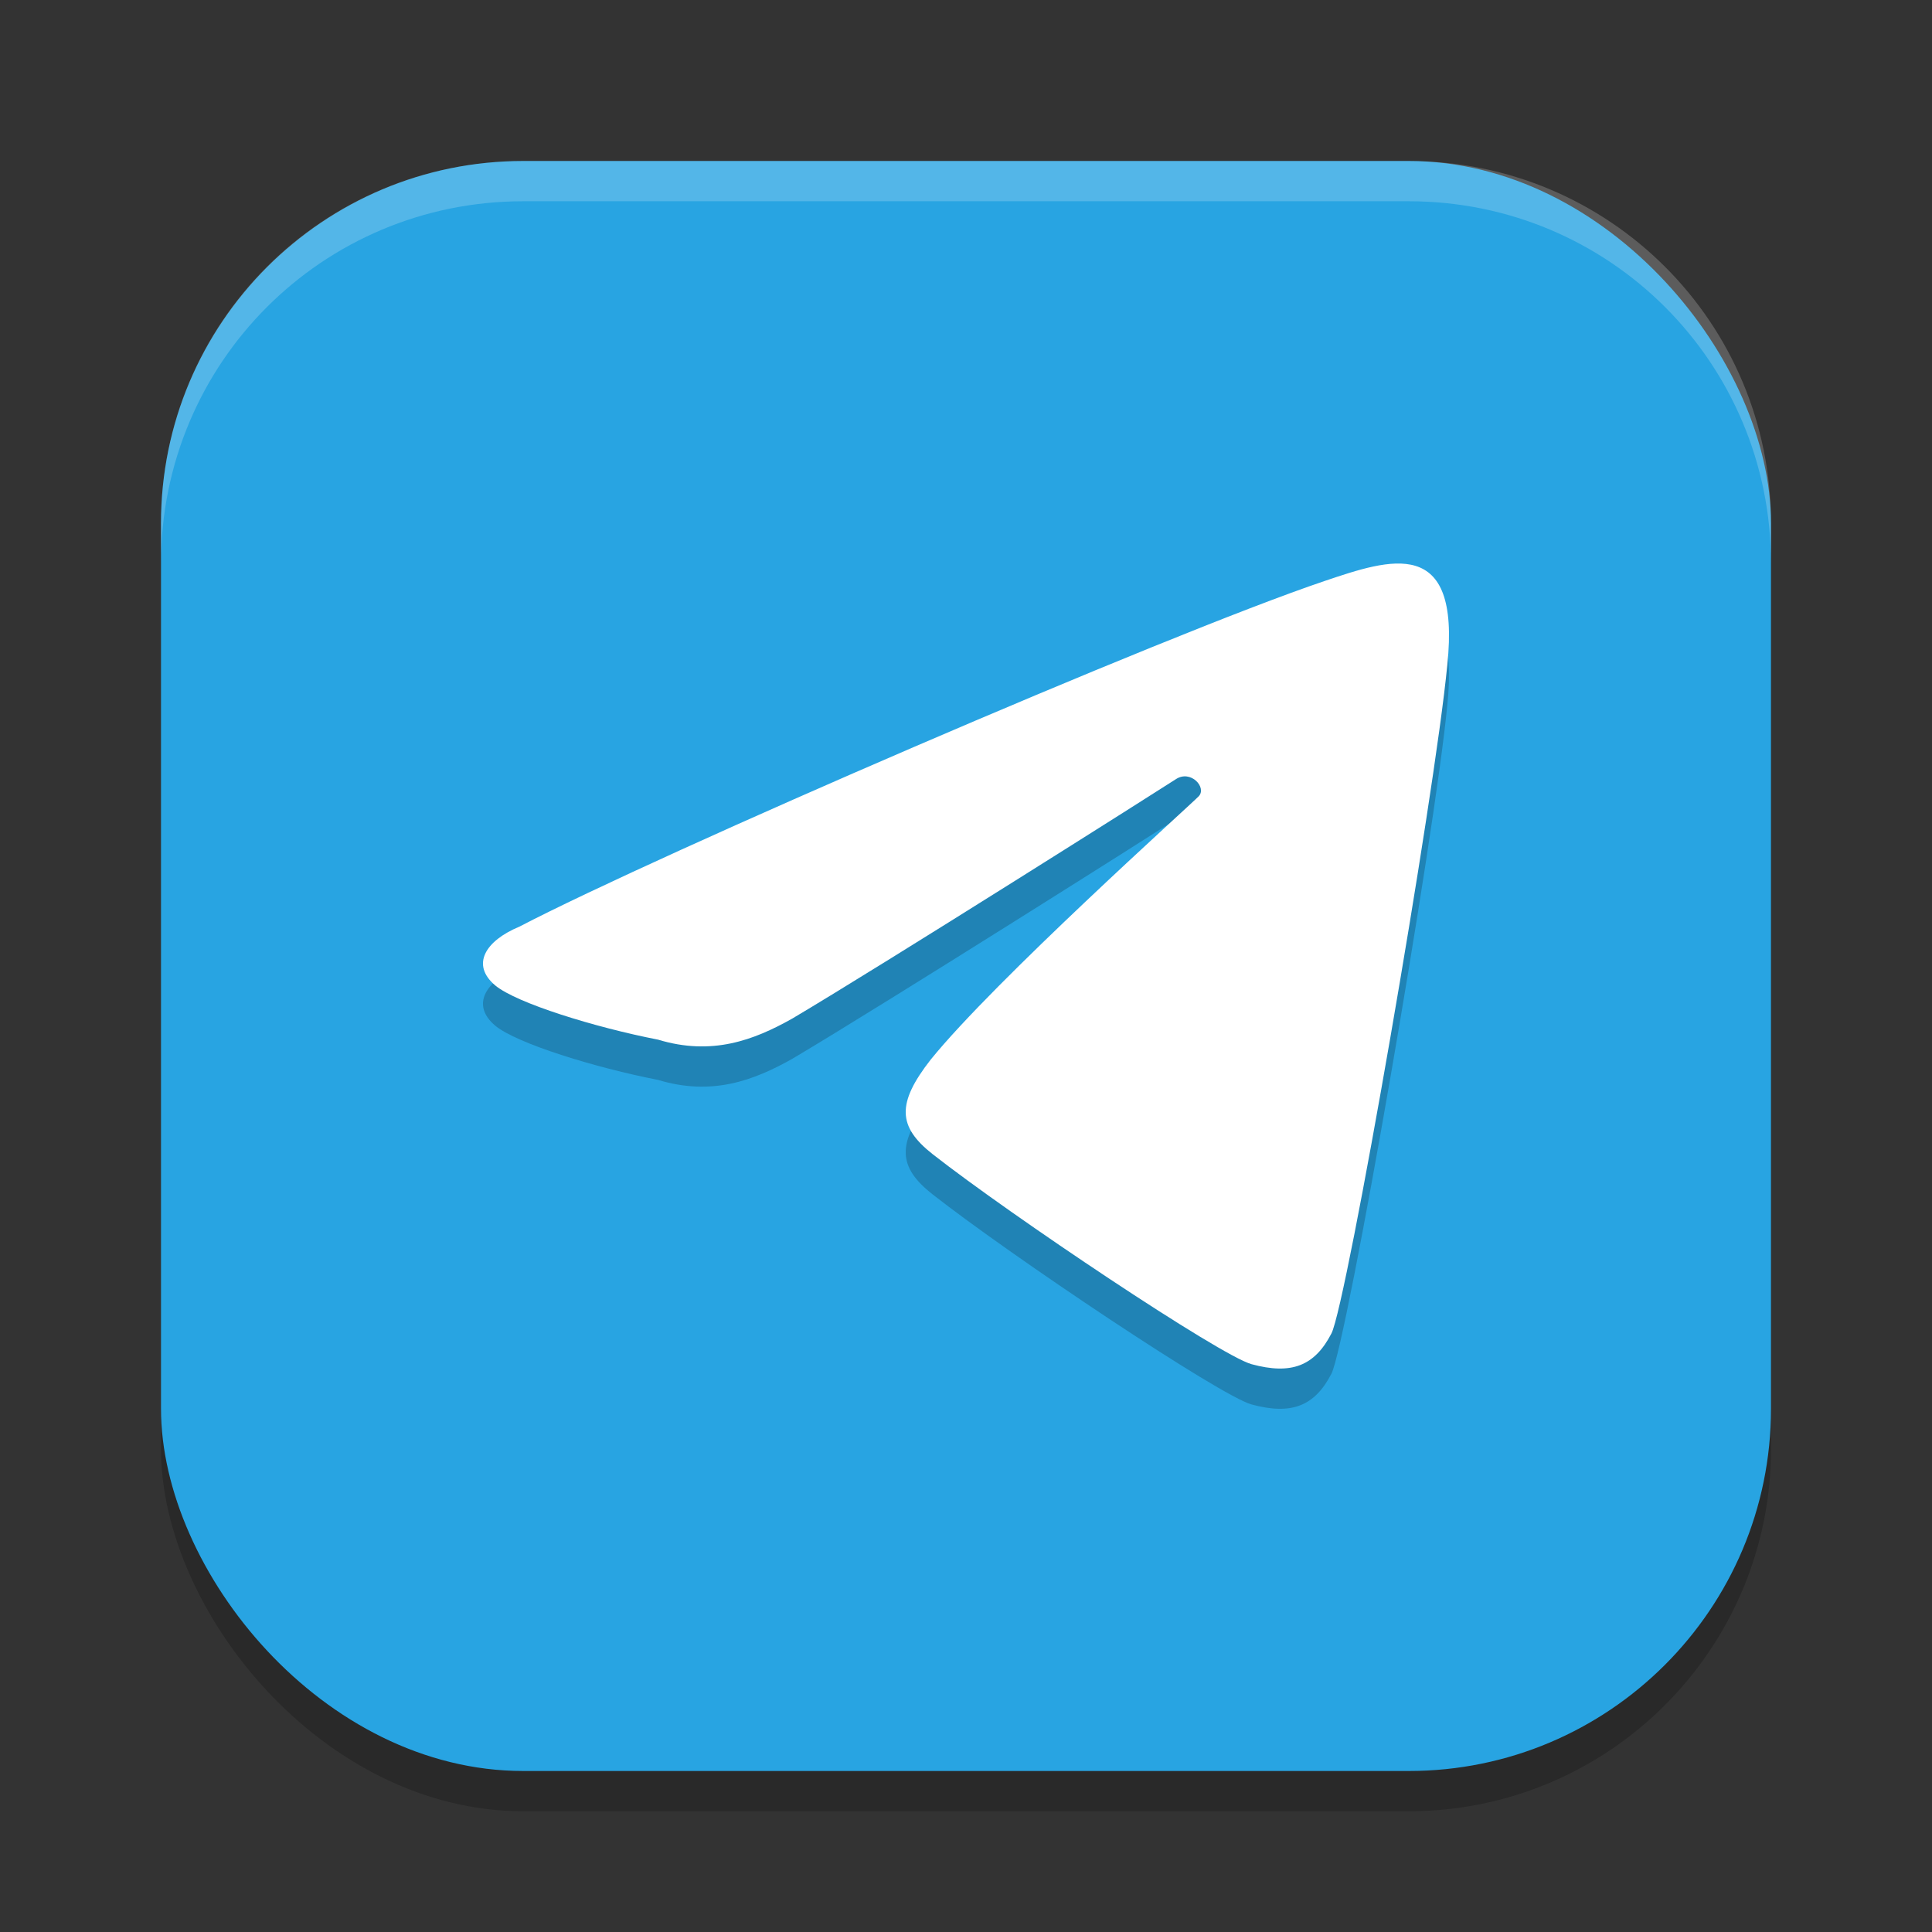
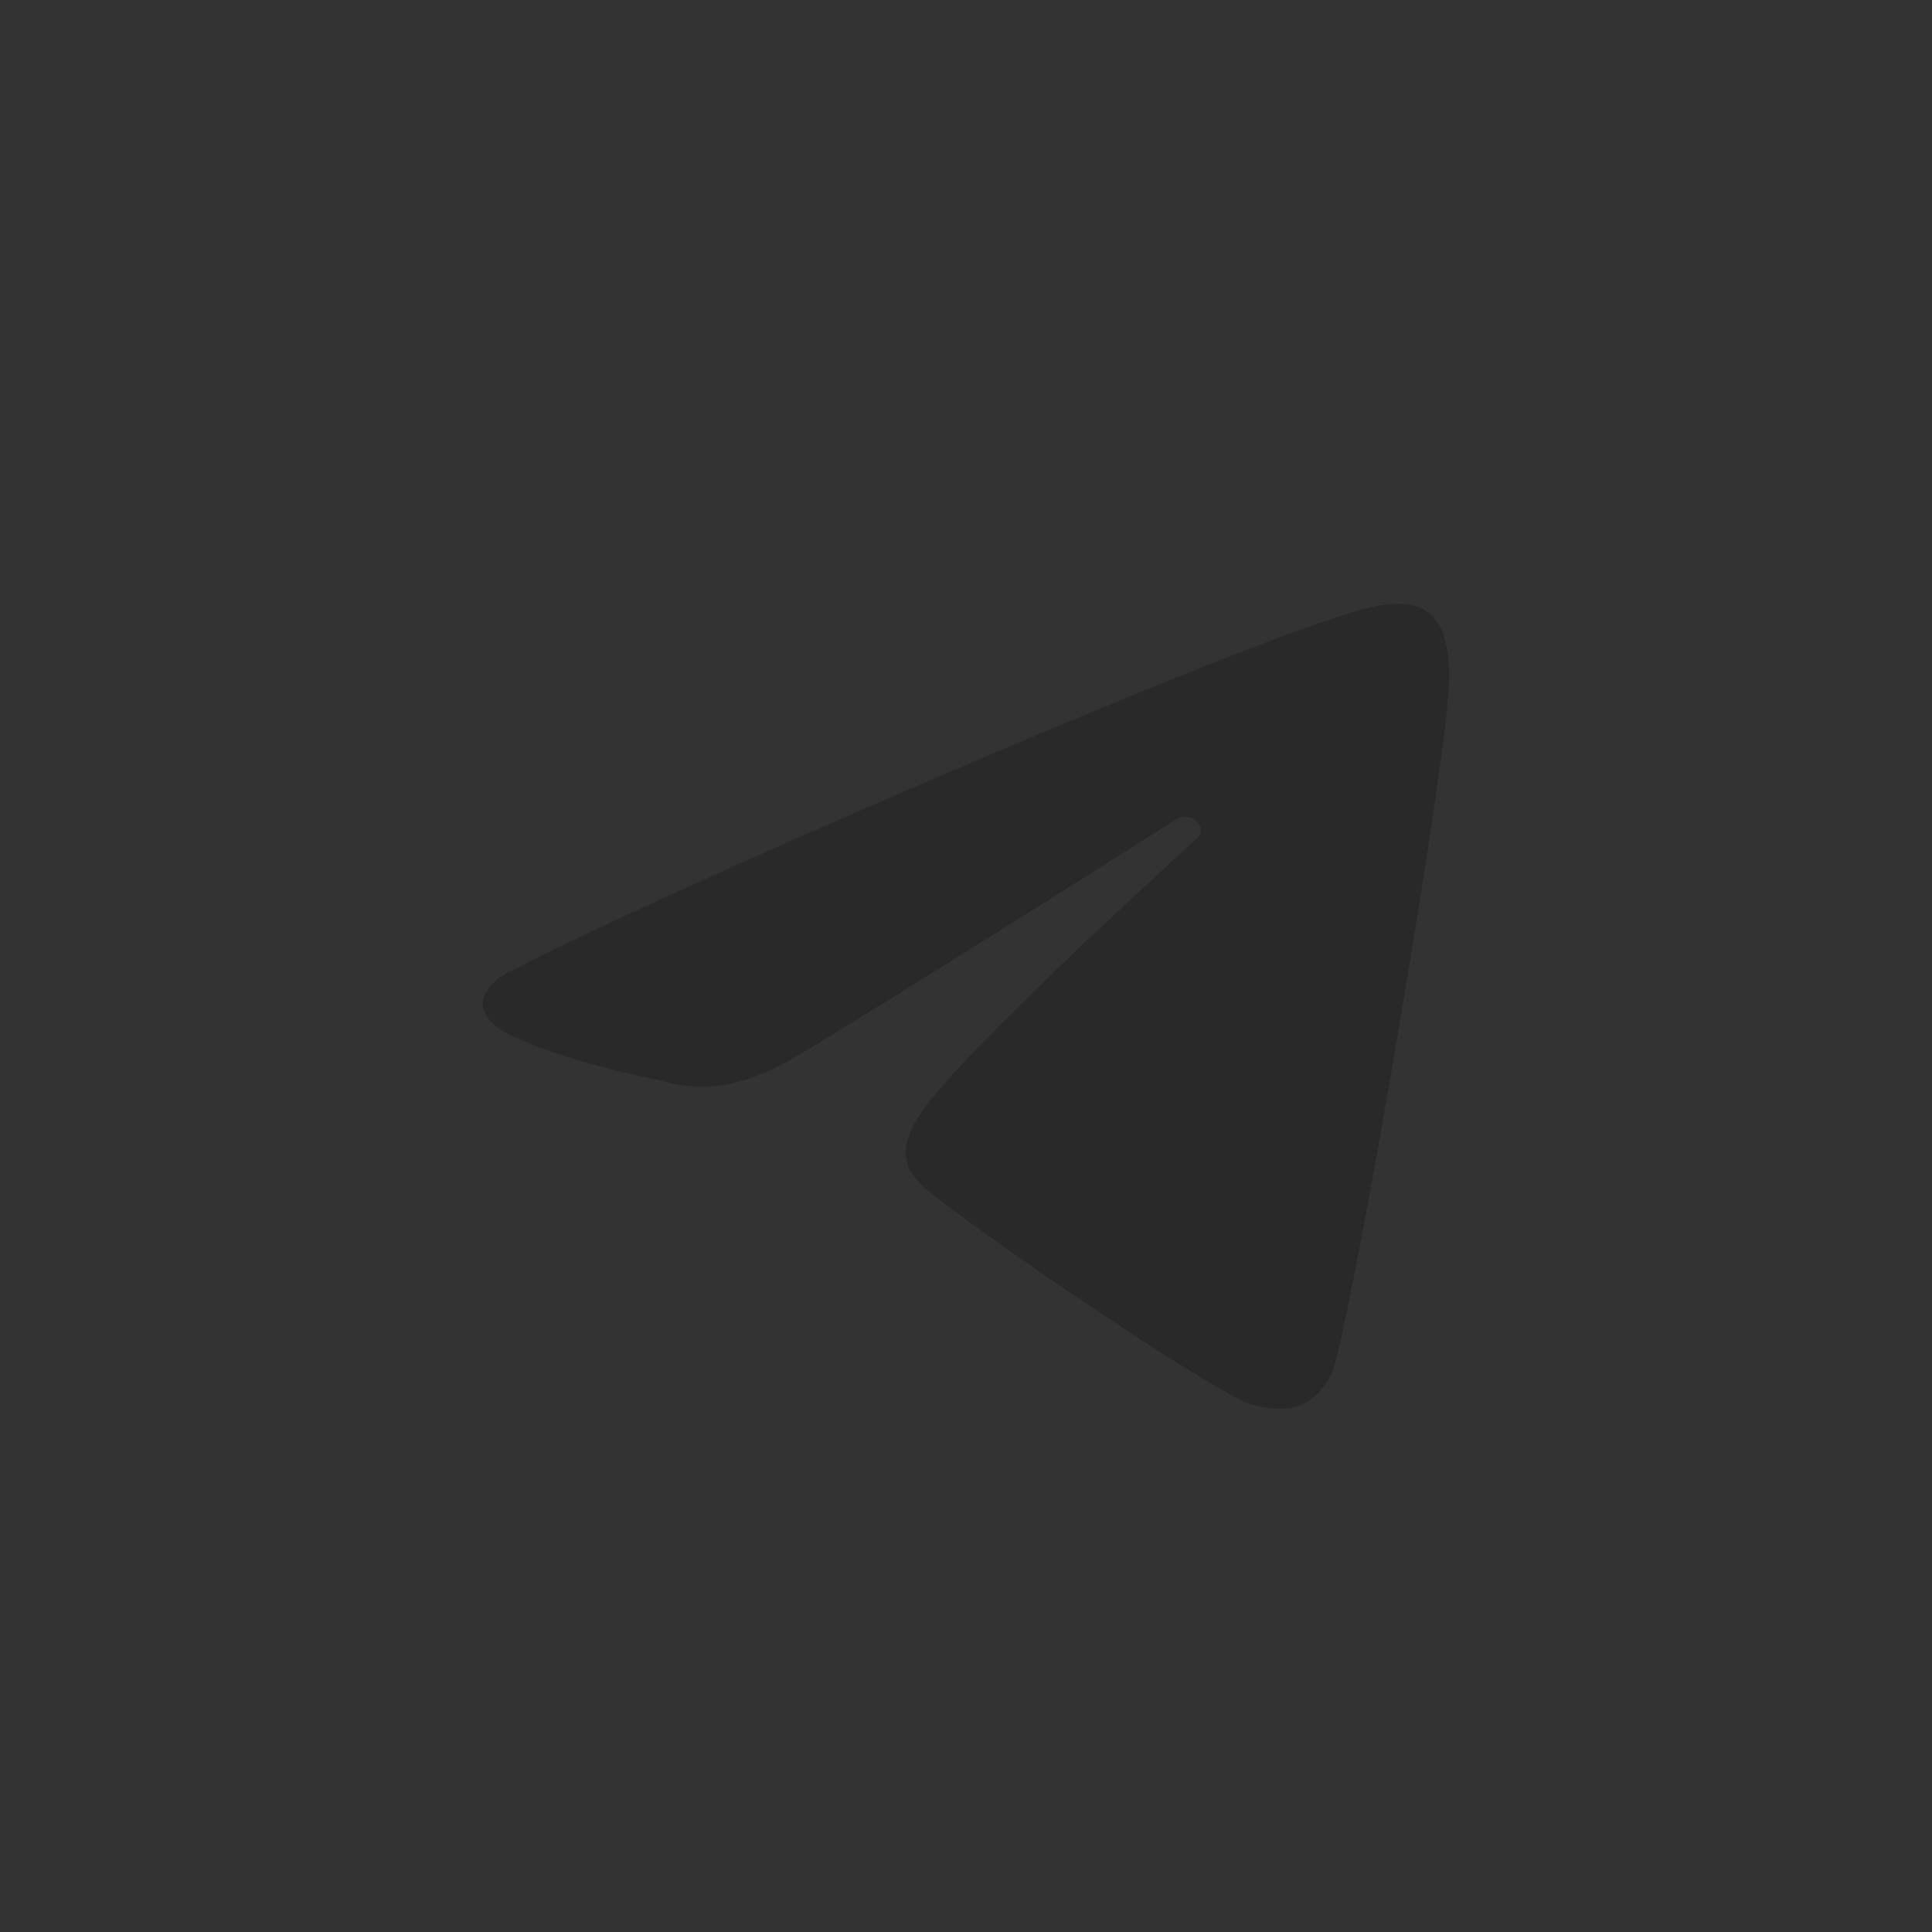
<svg xmlns="http://www.w3.org/2000/svg" xmlns:ns1="http://www.inkscape.org/namespaces/inkscape" xmlns:ns2="http://sodipodi.sourceforge.net/DTD/sodipodi-0.dtd" width="48" height="48" viewBox="0 0 48 48" version="1.1" id="svg5" ns1:version="1.3 (0e150ed6c4, 2023-07-21)" ns2:docname="telegram.svg">
  <rect x="0" y="0" width="48" height="48" fill="#333333" stroke="none" />
  <ns2:namedview id="namedview7" pagecolor="#ffffff" bordercolor="#000000" borderopacity="0.25" ns1:showpageshadow="2" ns1:pageopacity="0.0" ns1:pagecheckerboard="0" ns1:deskcolor="#d1d1d1" ns1:document-units="px" showgrid="false" ns1:zoom="16.3125" ns1:cx="23.969349" ns1:cy="24" ns1:window-width="1920" ns1:window-height="984" ns1:window-x="0" ns1:window-y="29" ns1:window-maximized="1" ns1:current-layer="svg5" />
  <defs id="defs2" />
-   <rect style="opacity:0.2;fill:#000000;stroke-width:2.857;stroke-linecap:square" id="rect234" width="40" height="40" x="4" y="5" ry="9" />
-   <rect style="fill:#28a4e2;fill-opacity:1;stroke-width:2.857;stroke-linecap:square" id="rect396" width="40" height="40" x="4" y="4" ry="9" />
-   <path d="m 33.079,34.13 c 0.38,-0.738 2.567,-13.351 2.879,-16.612 0.338,-3.231 -1.425,-2.63 -3.047,-2.084 -3.98,1.344 -16.562,6.791 -20.006,8.588 -0.848,0.352 -1.214,0.948 -0.597,1.464 0.531,0.438 2.475,1.039 4.042,1.344 1.336,0.405 2.374,0.016 3.332,-0.523 2.303,-1.365 9.163,-5.707 9.533,-5.949 0.369,-0.242 0.774,0.207 0.567,0.425 -0.207,0.217 -5.066,4.575 -6.661,6.545 -0.845,1.083 -0.82,1.662 0.048,2.345 1.948,1.527 7.152,5.01 7.926,5.22 0.987,0.268 1.566,0.046 1.983,-0.762 z" style="opacity:0.2;fill:#000000;stroke-width:2" id="path1066" ns2:nodetypes="sccccccssccsss" />
-   <path d="m 33.079,33.13 c 0.38,-0.738 2.567,-13.351 2.879,-16.612 0.338,-3.231 -1.425,-2.63 -3.047,-2.084 -3.98,1.344 -16.562,6.791 -20.006,8.588 -0.848,0.352 -1.214,0.948 -0.597,1.464 0.531,0.438 2.475,1.039 4.042,1.344 1.336,0.405 2.374,0.016 3.332,-0.523 2.303,-1.365 9.163,-5.707 9.533,-5.949 0.369,-0.242 0.774,0.207 0.567,0.425 -0.207,0.217 -5.066,4.575 -6.661,6.545 -0.845,1.083 -0.82,1.662 0.048,2.345 1.948,1.527 7.152,5.01 7.926,5.22 0.987,0.268 1.566,0.046 1.983,-0.762 z" style="fill:#ffffff;stroke-width:2" id="path1458" />
-   <path id="path1040" style="opacity:0.2;fill:#ffffff;stroke-width:8;stroke-linecap:square" d="M 13,4 C 8.014,4 4,8.014 4,13 v 1 C 4,9.014 8.014,5 13,5 h 22 c 4.986,0 9,4.014 9,9 V 13 C 44,8.014 39.986,4 35,4 Z" />
+   <path d="m 33.079,34.13 c 0.38,-0.738 2.567,-13.351 2.879,-16.612 0.338,-3.231 -1.425,-2.63 -3.047,-2.084 -3.98,1.344 -16.562,6.791 -20.006,8.588 -0.848,0.352 -1.214,0.948 -0.597,1.464 0.531,0.438 2.475,1.039 4.042,1.344 1.336,0.405 2.374,0.016 3.332,-0.523 2.303,-1.365 9.163,-5.707 9.533,-5.949 0.369,-0.242 0.774,0.207 0.567,0.425 -0.207,0.217 -5.066,4.575 -6.661,6.545 -0.845,1.083 -0.82,1.662 0.048,2.345 1.948,1.527 7.152,5.01 7.926,5.22 0.987,0.268 1.566,0.046 1.983,-0.762 " style="opacity:0.2;fill:#000000;stroke-width:2" id="path1066" ns2:nodetypes="sccccccssccsss" />
</svg>